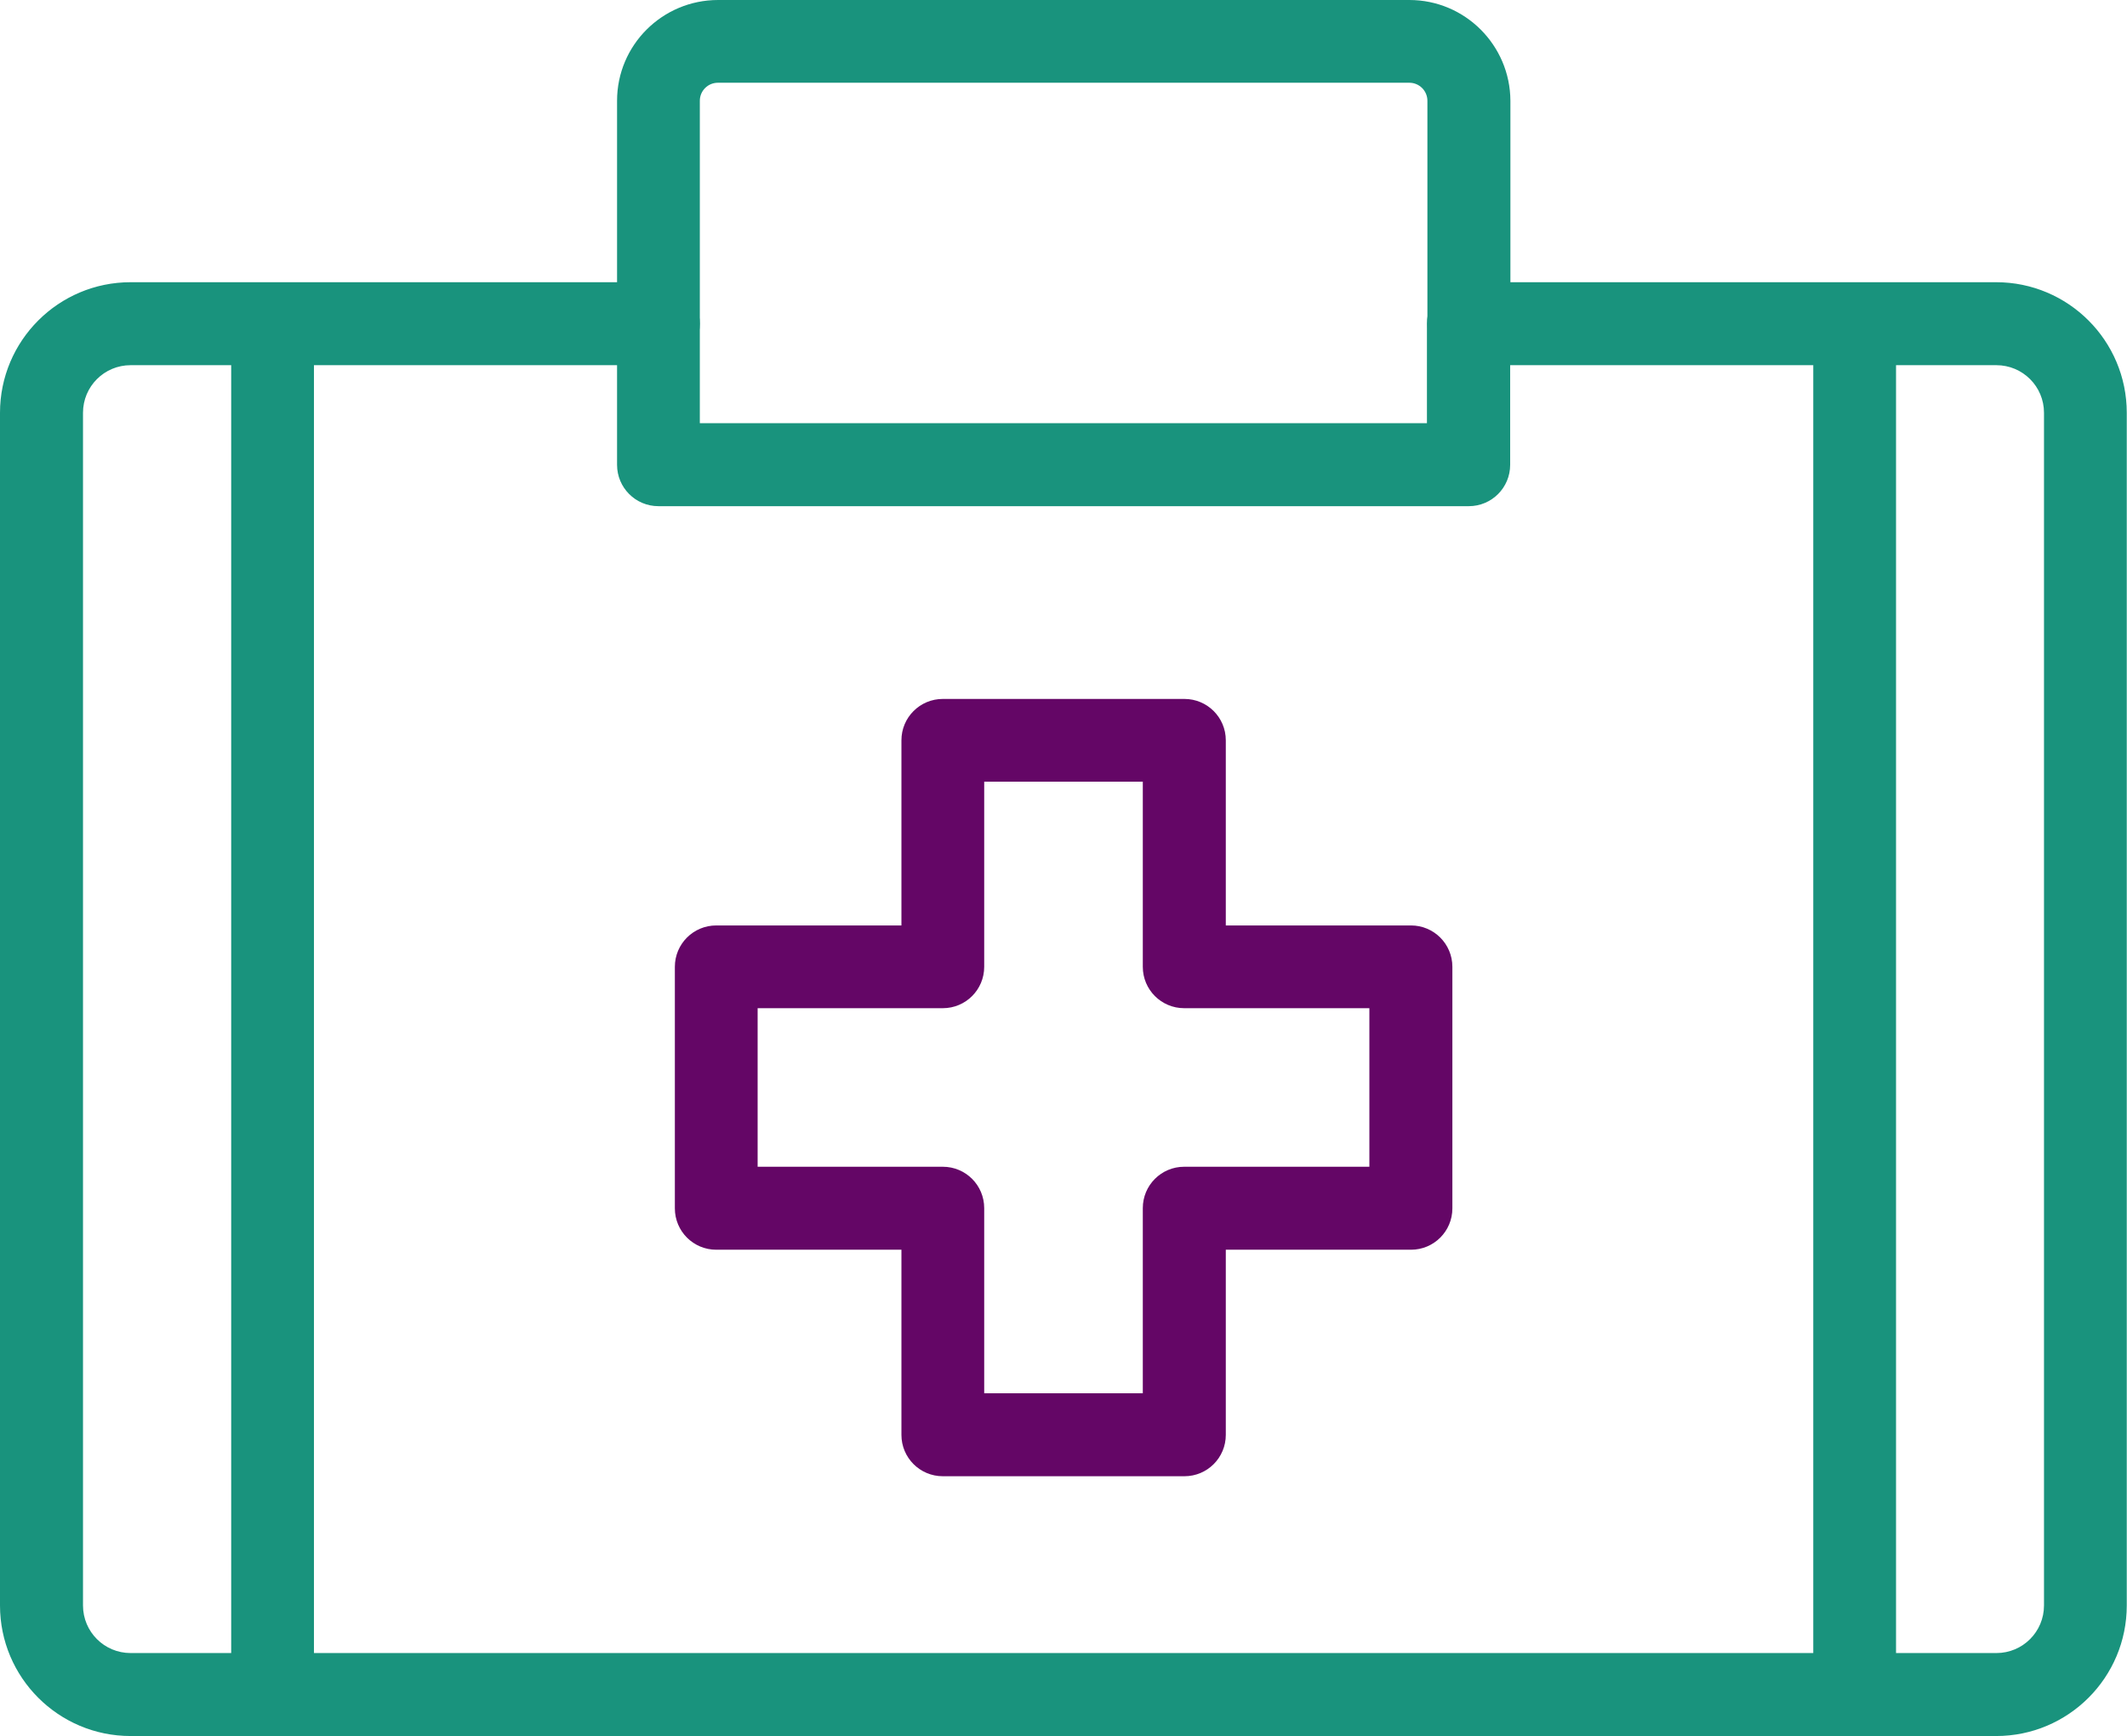
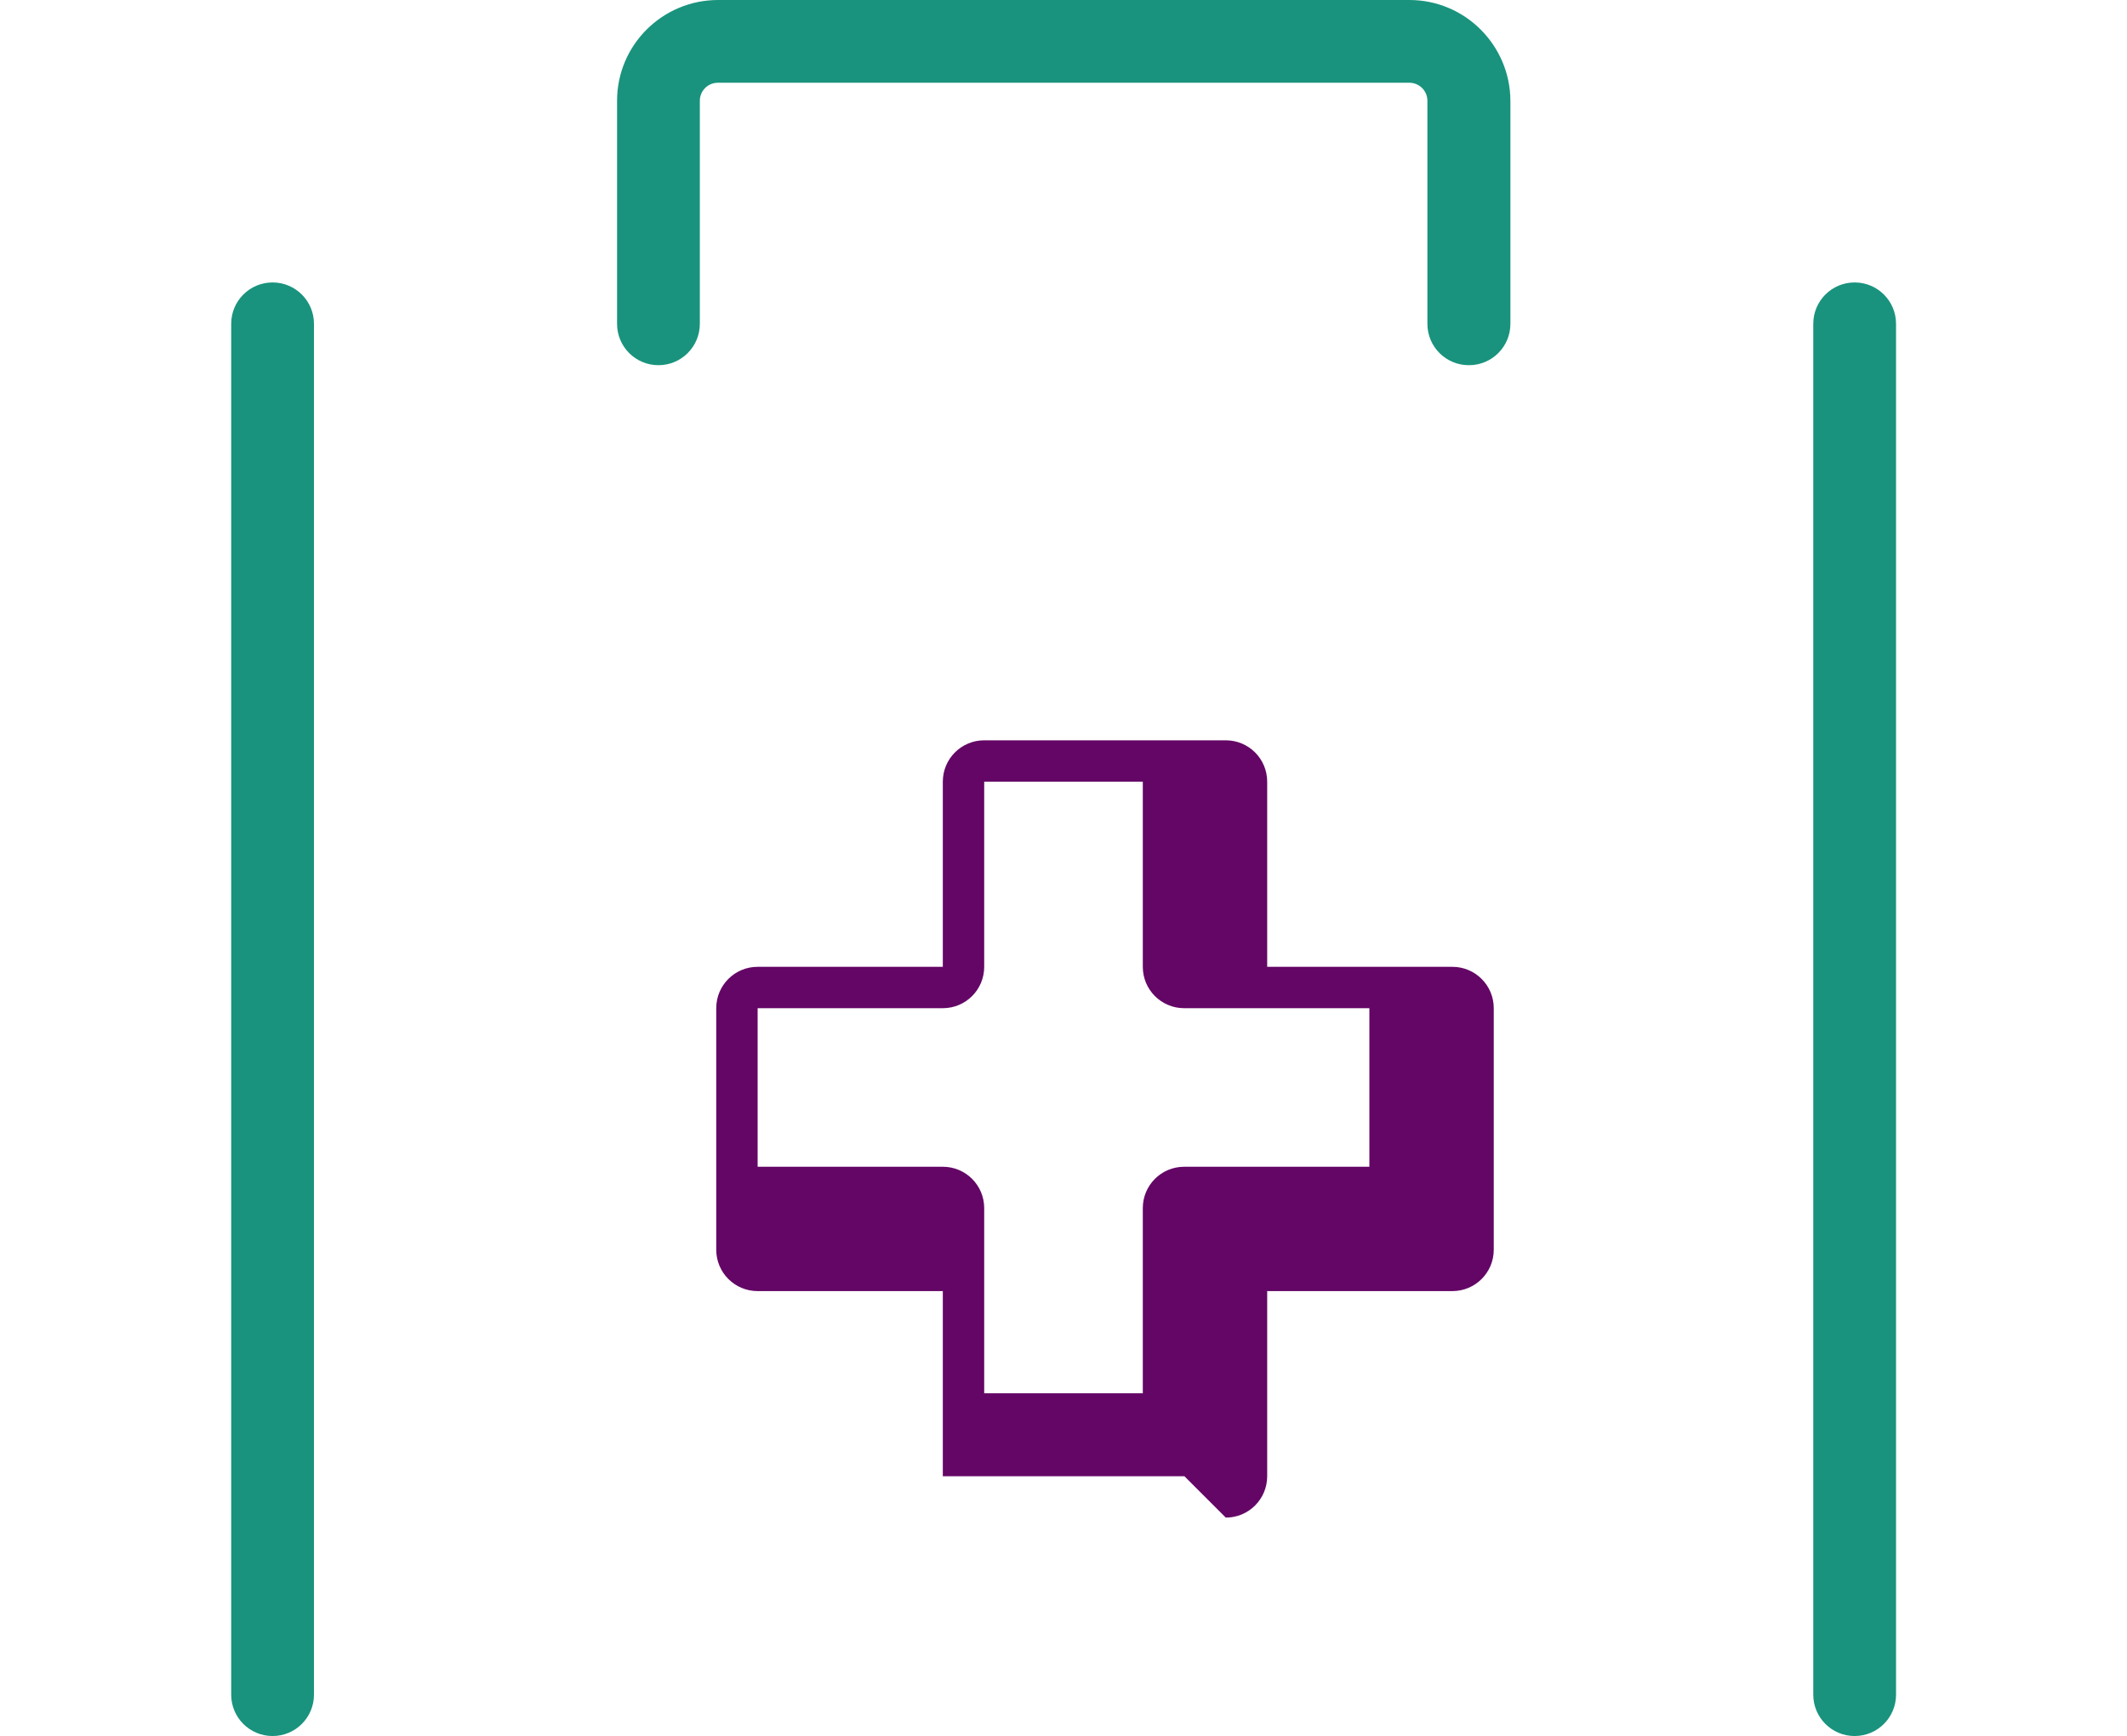
<svg xmlns="http://www.w3.org/2000/svg" id="ea7o4juvSEl1" viewBox="0 0 92 75.11" shape-rendering="geometricPrecision" text-rendering="geometricPrecision">
  <style>
#ea7o4juvSEl7 {animation: ea7o4juvSEl7_c_o 10000ms linear infinite normal forwards}@keyframes ea7o4juvSEl7_c_o { 0% {opacity: 1} 20% {opacity: 1} 30% {opacity: 0} 40% {opacity: 1} 60% {opacity: 1} 70% {opacity: 0} 80% {opacity: 1} 100% {opacity: 1}}
</style>
  <g>
-     <path d="M86.35,75.11h-80.7C2.53,75.11,0,72.58,0,69.46v-51.6c0-3.12,2.53-5.65,5.65-5.65h22.83c.99,0,1.79.8,1.79,1.79v4.31h31.45v-4.31c0-.99.8-1.79,1.79-1.79h22.83c3.12,0,5.65,2.53,5.65,5.65v51.6c0,3.12-2.53,5.65-5.65,5.65v0ZM5.65,15.8c-1.14,0-2.06.92-2.06,2.06v51.6c0,1.14.92,2.06,2.06,2.06h80.7c1.14,0,2.06-.92,2.06-2.06v-51.6c0-1.14-.92-2.06-2.06-2.06h-21.03v4.31c0,.99-.8,1.79-1.79,1.79h-35.05c-.99,0-1.79-.8-1.79-1.79v-4.31h-21.04Z" fill="#19937d" />
    <path d="M63.53,15.8c-.99,0-1.79-.8-1.79-1.79v-9.65c0-.43-.35-.78-.78-.78h-29.91c-.43,0-.78.35-.78.78v9.65c0,.99-.8,1.79-1.79,1.79s-1.79-.8-1.79-1.79v-9.65C26.69,1.95,28.65,0,31.06,0h29.9c2.41,0,4.36,1.96,4.37,4.36v9.65c0,.99-.8,1.79-1.79,1.79v0Z" fill="#19937d" />
    <path d="M11.79,75.11c-.99,0-1.79-.8-1.79-1.79v-59.31c0-.99.8-1.79,1.79-1.79s1.79.8,1.79,1.79v59.31c0,.99-.8,1.79-1.79,1.79v0Z" fill="#19937d" />
    <path d="M80.22,75.11c-.99,0-1.79-.8-1.79-1.79v-59.31c0-.99.8-1.79,1.79-1.79s1.79.8,1.79,1.79v59.31c0,.99-.8,1.79-1.79,1.79v0Z" fill="#19937d" />
  </g>
-   <path id="ea7o4juvSEl7" d="M51.23,63.87h-10.45c-.99,0-1.79-.8-1.79-1.79v0-8.01h-8.01c-.99,0-1.79-.8-1.79-1.79v-10.45c0-.99.8-1.79,1.79-1.79h8.01v-8.01c0-.99.8-1.79,1.79-1.79h10.45c.99,0,1.79.8,1.79,1.79v8.01h8.01c.99,0,1.79.8,1.79,1.79v0v10.45c0,.99-.8,1.79-1.79,1.79h-8.01v8.01c0,.99-.8,1.79-1.79,1.79v0Zm-8.66-3.59h6.86v-8.01c0-.99.8-1.79,1.79-1.79h8.01v-6.86h-8.01c-.99,0-1.79-.8-1.79-1.79v-8.01h-6.86v8.01c0,.99-.8,1.79-1.79,1.79h-8.01v6.86h8.01c.99,0,1.79.8,1.79,1.79v8.01Z" fill="#640666" />
+   <path id="ea7o4juvSEl7" d="M51.23,63.87h-10.45v0-8.01h-8.01c-.99,0-1.79-.8-1.79-1.79v-10.45c0-.99.8-1.79,1.79-1.79h8.01v-8.01c0-.99.8-1.79,1.79-1.79h10.45c.99,0,1.79.8,1.79,1.79v8.01h8.01c.99,0,1.79.8,1.79,1.79v0v10.45c0,.99-.8,1.79-1.79,1.79h-8.01v8.01c0,.99-.8,1.79-1.79,1.79v0Zm-8.66-3.59h6.86v-8.01c0-.99.8-1.79,1.79-1.79h8.01v-6.86h-8.01c-.99,0-1.79-.8-1.79-1.79v-8.01h-6.86v8.01c0,.99-.8,1.79-1.79,1.79h-8.01v6.86h8.01c.99,0,1.79.8,1.79,1.79v8.01Z" fill="#640666" />
</svg>